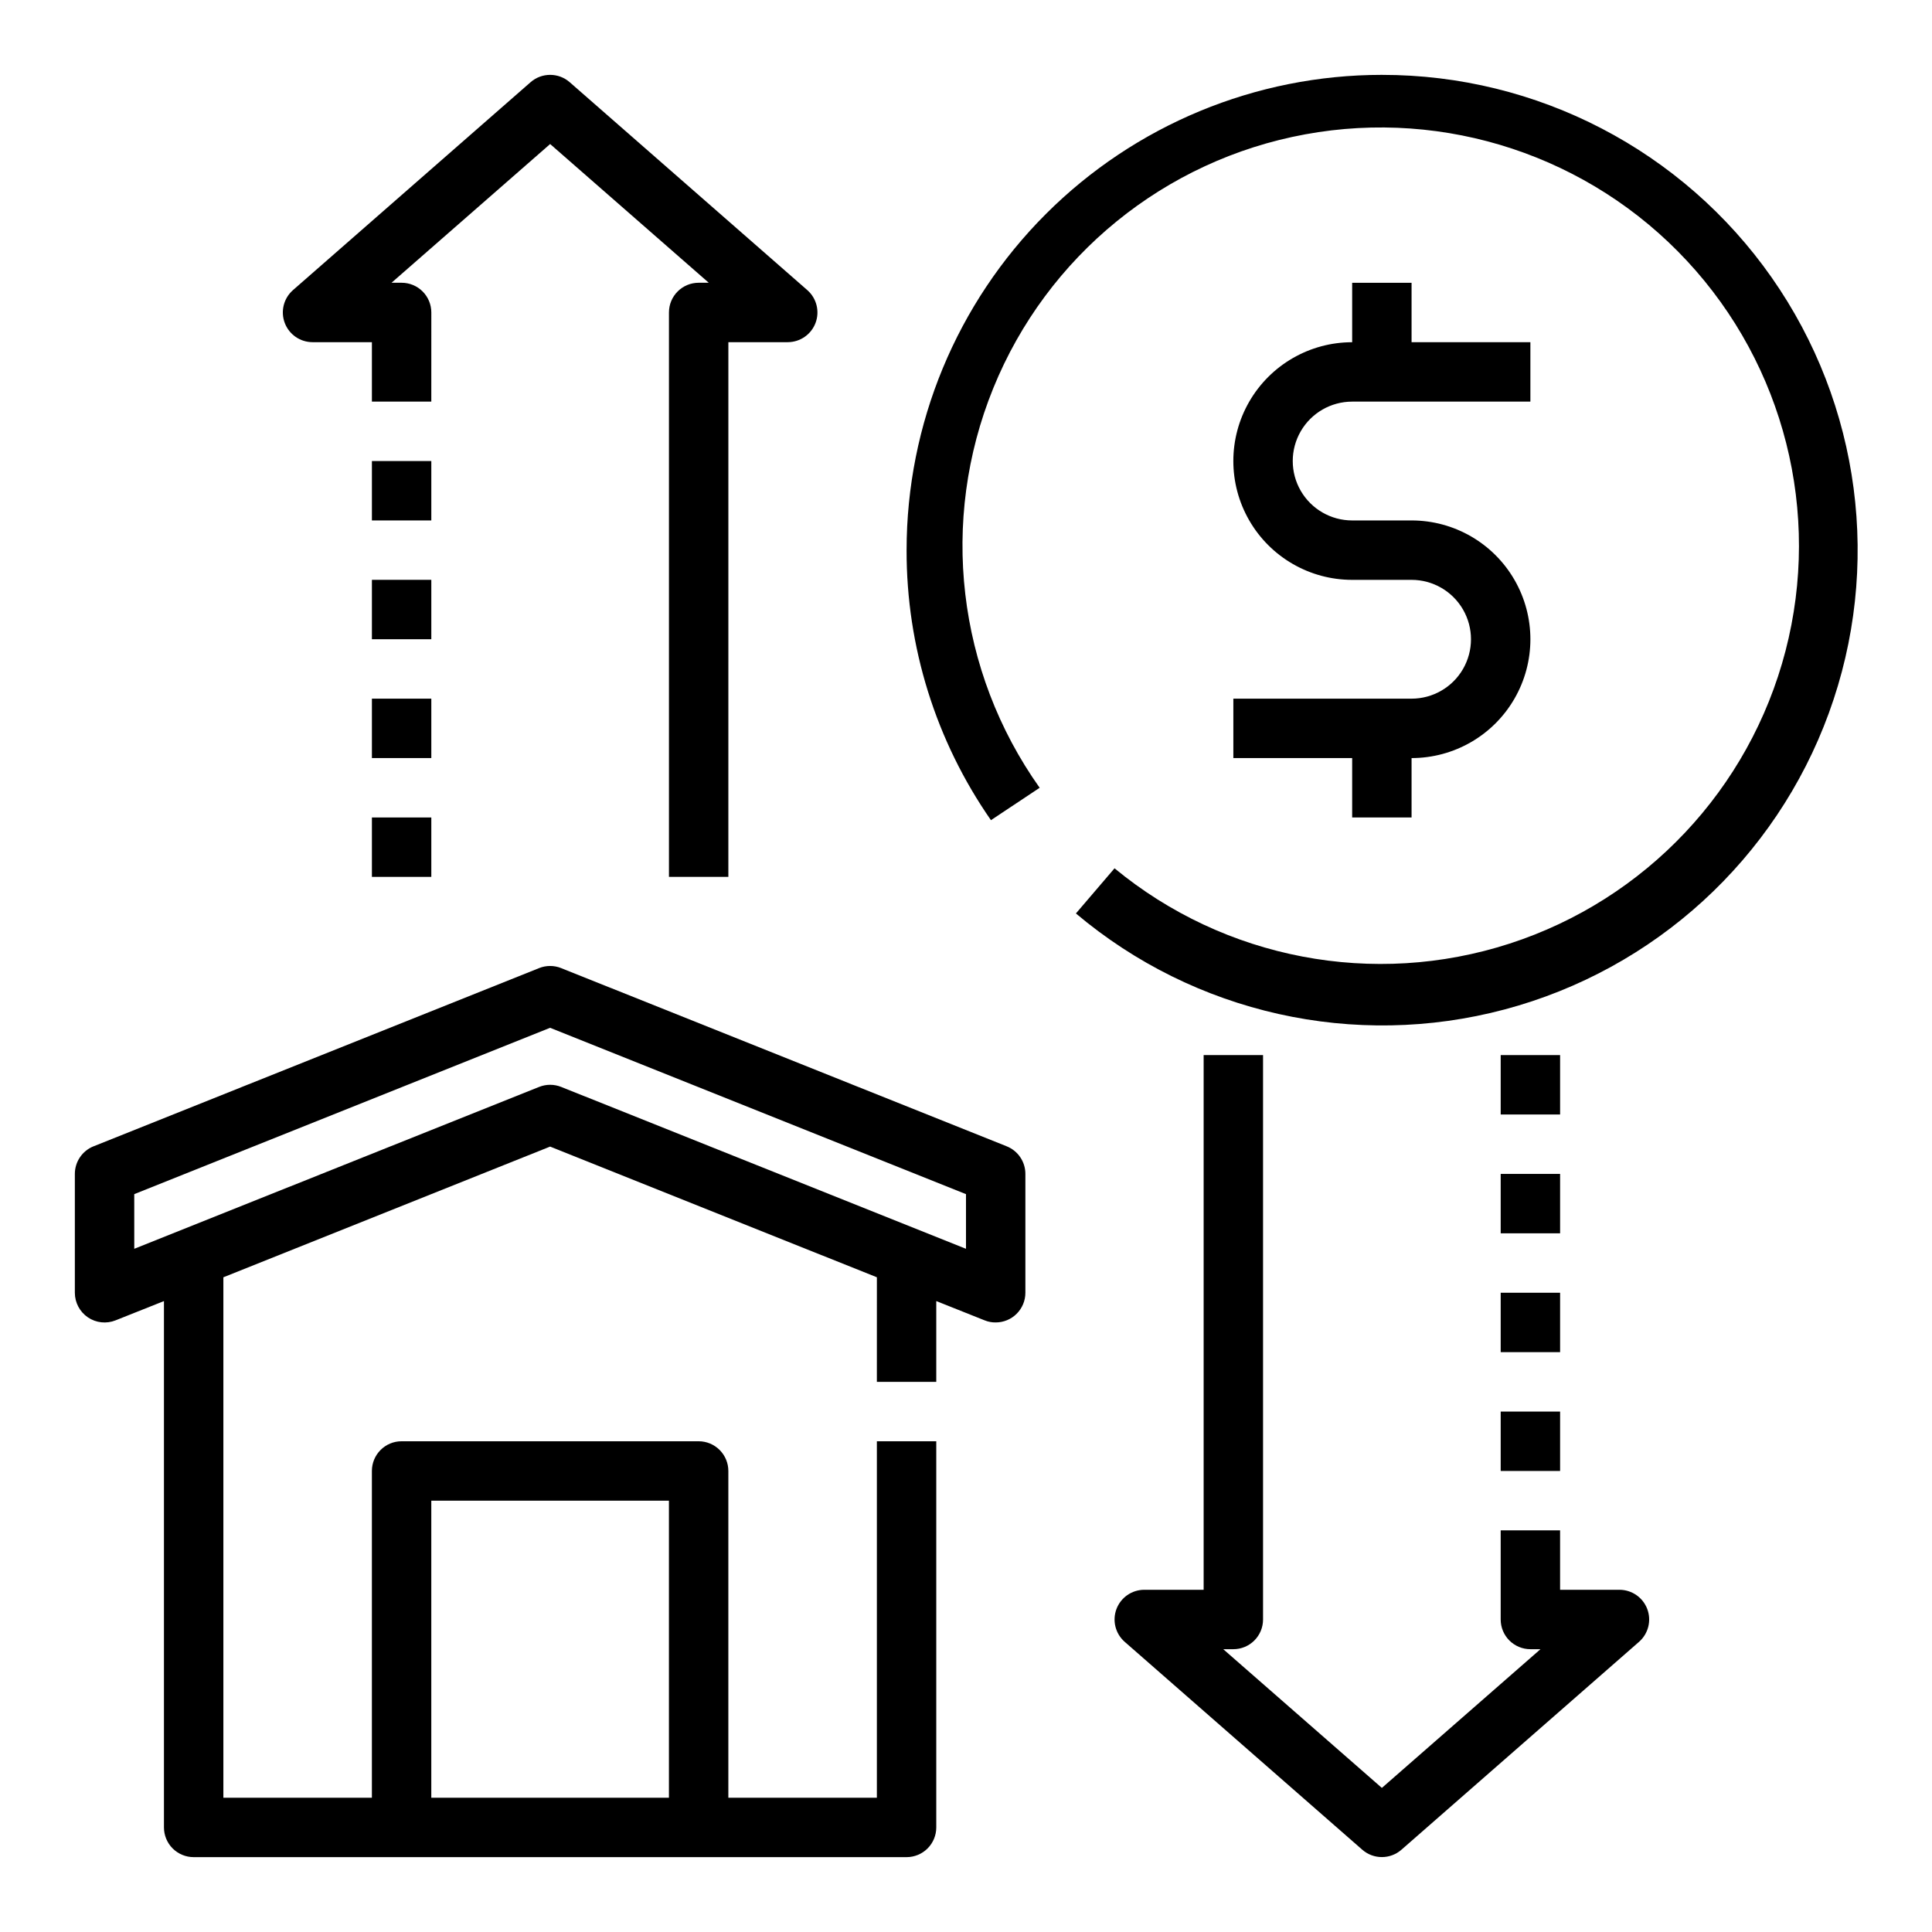
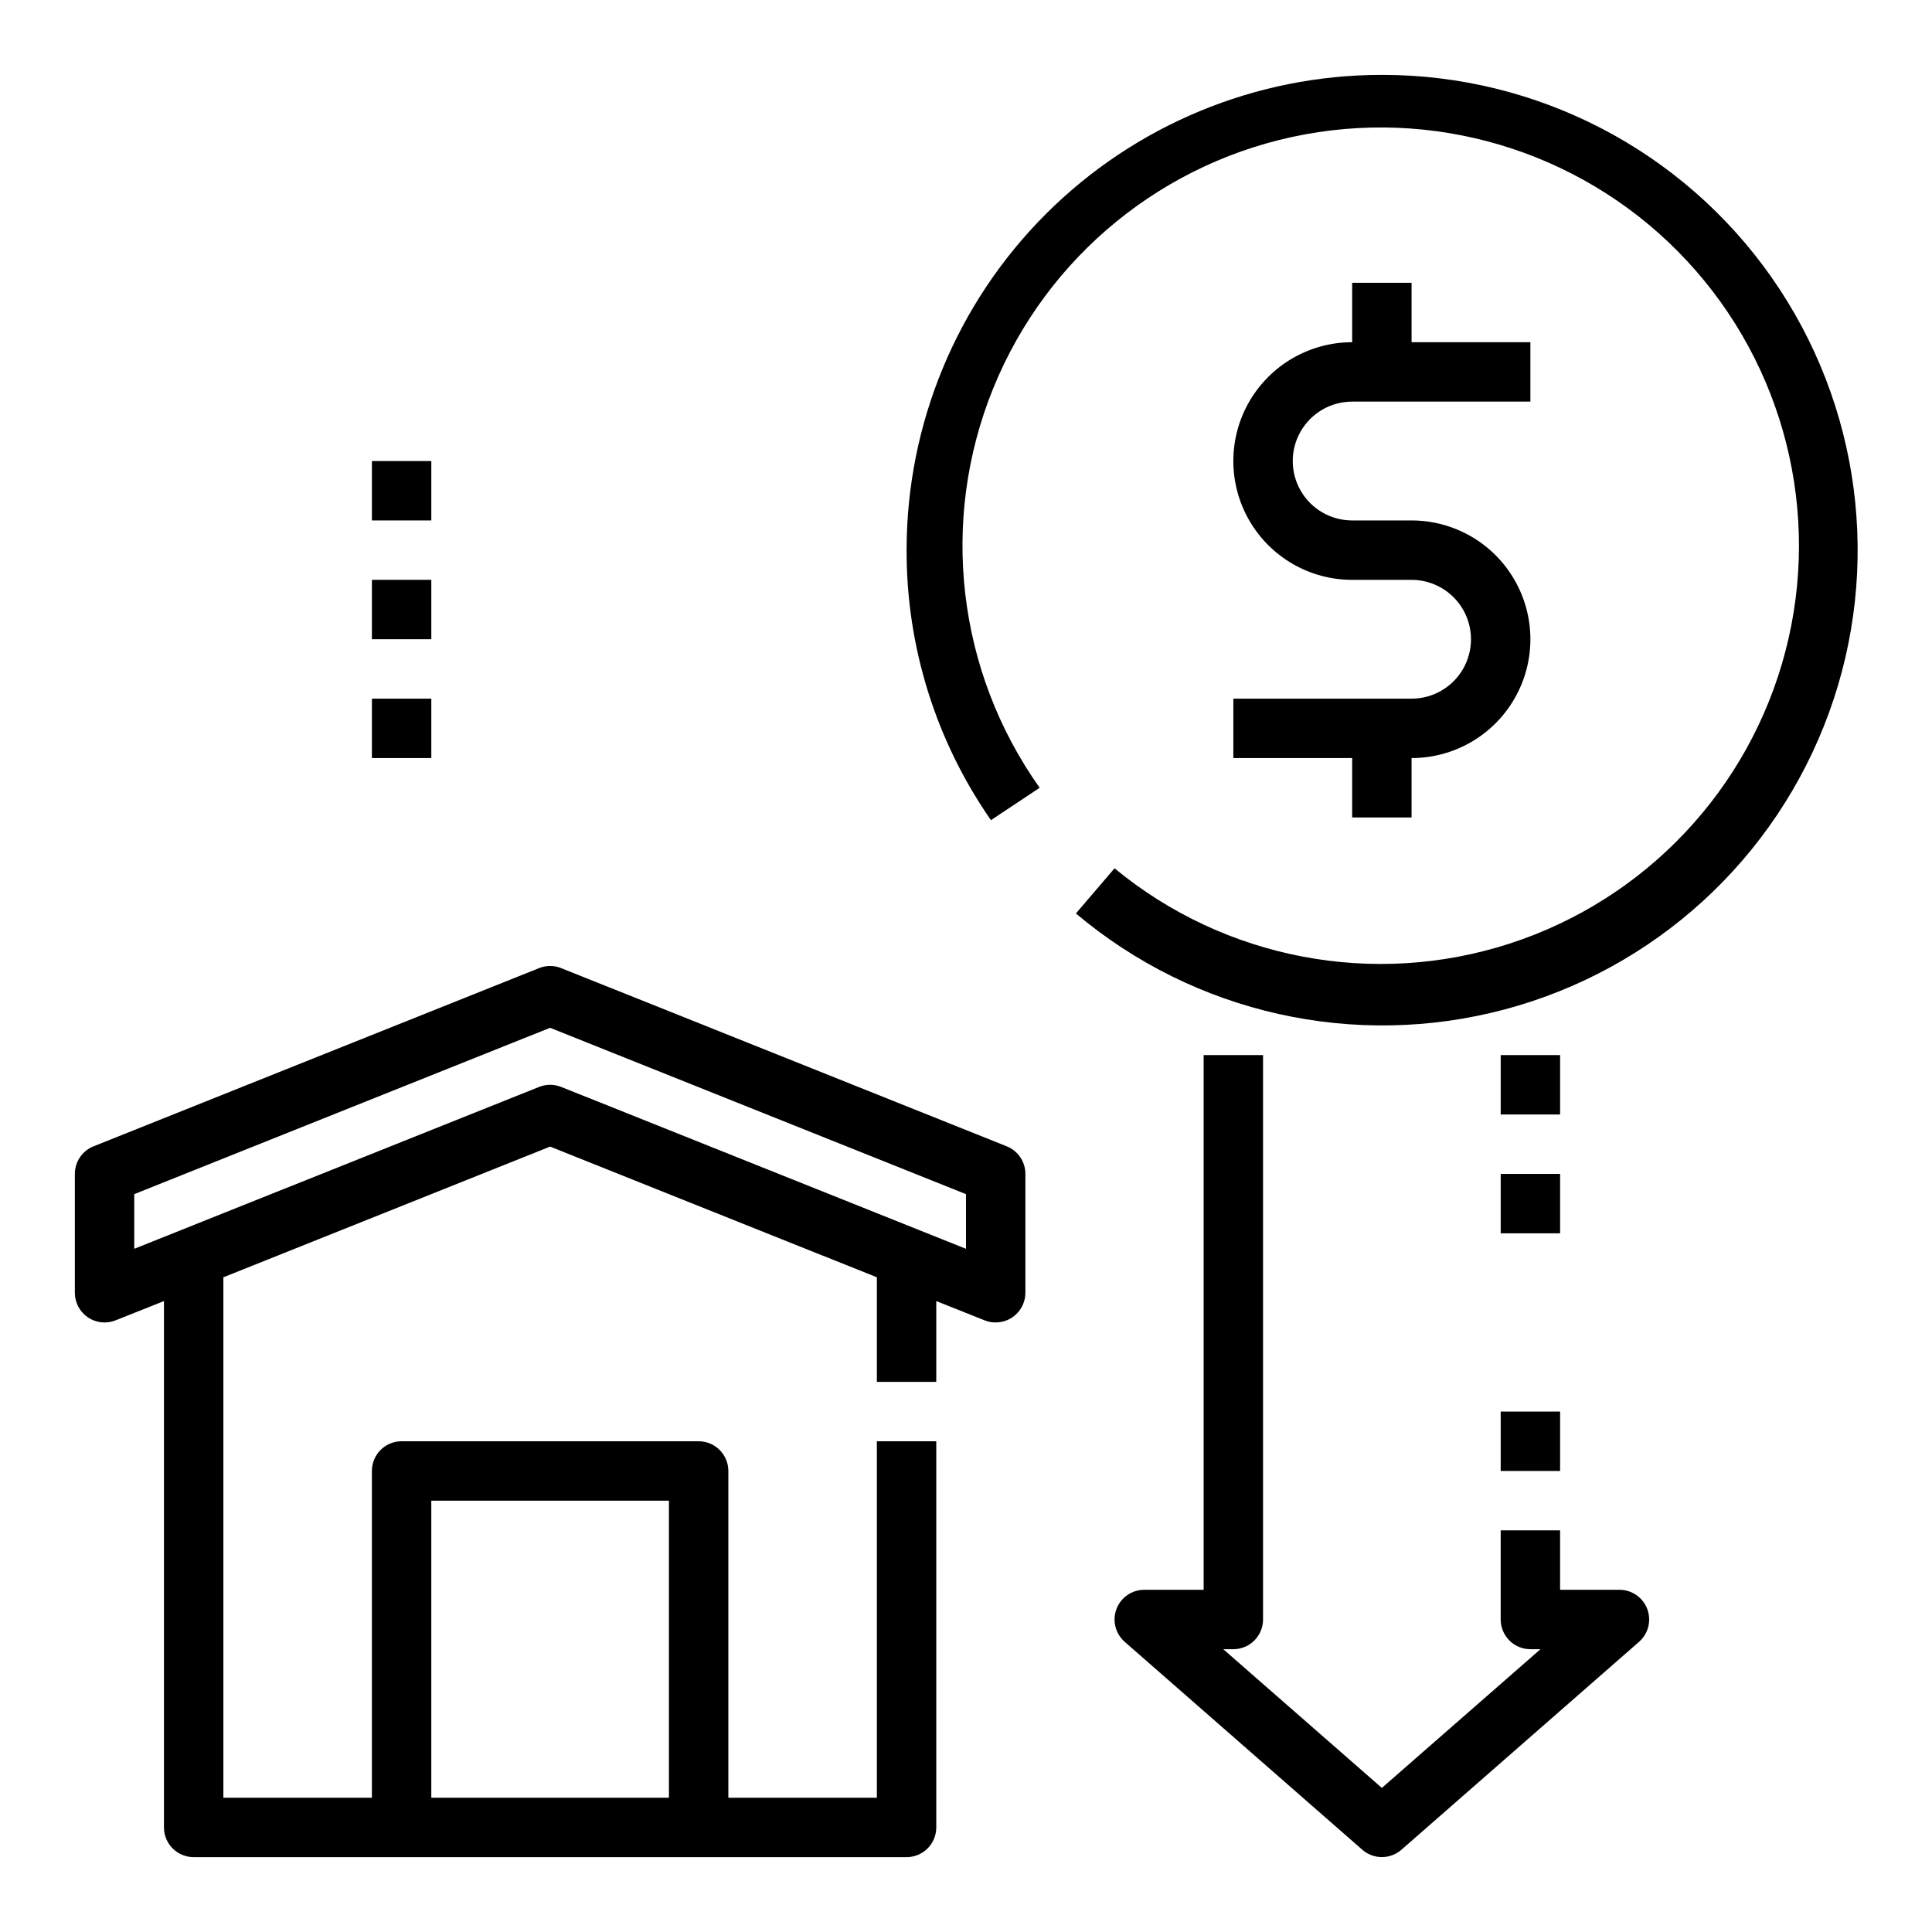
<svg xmlns="http://www.w3.org/2000/svg" fill="#000000" width="800px" height="800px" version="1.1" viewBox="144 144 512 512">
  <g>
    <path d="m187.45 488.8v139.49c0 2.086 0.832 4.09 2.305 5.566 1.477 1.473 3.481 2.305 5.566 2.305h188.93c2.09 0 4.09-0.832 5.566-2.305 1.477-1.477 2.305-3.481 2.305-5.566v-102.34h-15.742v94.465h-39.359v-86.59c0-2.09-0.832-4.09-2.309-5.566-1.473-1.477-3.477-2.309-5.566-2.309h-78.719c-4.348 0-7.871 3.527-7.871 7.875v86.59h-39.359v-137.92l86.594-34.637 86.594 34.637-0.004 27.711h15.742v-21.41l12.832 5.117v-0.004c0.926 0.379 1.914 0.566 2.914 0.551 2.086 0 4.09-0.828 5.566-2.305s2.305-3.477 2.305-5.566v-31.488c0.004-3.227-1.961-6.125-4.961-7.32l-118.08-47.23h0.004c-1.871-0.746-3.957-0.746-5.824 0l-118.08 47.23c-2.996 1.195-4.961 4.094-4.961 7.32v31.488c0 2.613 1.293 5.055 3.453 6.523 2.16 1.465 4.906 1.766 7.332 0.797zm70.848 52.898h62.977v78.719h-62.977zm-78.719-81.238 110.21-44.082 110.21 44.082v14.484l-107.29-42.902c-1.871-0.746-3.957-0.746-5.824 0l-107.3 42.902z" />
-     <path d="m321.28 226.81v149.57h15.742l0.004-141.7h15.742c3.273-0.008 6.199-2.035 7.356-5.094 1.152-3.062 0.293-6.519-2.16-8.684l-62.977-55.105c-2.969-2.609-7.418-2.609-10.391 0l-62.977 55.105c-2.453 2.164-3.312 5.621-2.156 8.684 1.152 3.059 4.082 5.086 7.352 5.094h15.742v15.742h15.742l0.004-23.617c0-2.086-0.828-4.09-2.305-5.566-1.477-1.477-3.477-2.305-5.566-2.305h-2.676l42.035-36.762 42.039 36.762h-2.68c-4.348 0-7.871 3.523-7.871 7.871z" />
    <path d="m242.56 266.18h15.742v15.742h-15.742z" />
    <path d="m242.56 297.66h15.742v15.742h-15.742z" />
    <path d="m242.56 329.15h15.742v15.742h-15.742z" />
-     <path d="m242.56 360.64h15.742v15.742h-15.742z" />
    <path d="m478.72 573.18v-149.57h-15.742v141.7h-15.746c-3.273 0.004-6.199 2.031-7.356 5.094-1.152 3.059-0.293 6.516 2.16 8.68l62.977 55.105c2.973 2.609 7.418 2.609 10.391 0l62.977-55.105c2.453-2.164 3.312-5.621 2.16-8.68-1.156-3.062-4.086-5.09-7.356-5.094h-15.746v-15.746h-15.742v23.617c0 2.086 0.828 4.09 2.305 5.566s3.481 2.305 5.566 2.305h2.676l-42.035 36.762-42.035-36.762h2.676c2.086 0 4.09-0.828 5.566-2.305 1.477-1.477 2.305-3.481 2.305-5.566z" />
    <path d="m541.7 518.08h15.742v15.742h-15.742z" />
-     <path d="m541.7 486.59h15.742v15.742h-15.742z" />
    <path d="m541.7 455.1h15.742v15.742h-15.742z" />
    <path d="m541.7 423.61h15.742v15.742h-15.742z" />
    <path d="m518.08 329.15h-47.23v15.742h31.488v15.742h15.742v-15.738c11.25 0 21.645-6 27.27-15.746 5.625-9.742 5.625-21.742 0-31.484-5.625-9.746-16.02-15.746-27.27-15.746h-15.742c-5.625 0-10.824-3-13.637-7.871s-2.812-10.875 0-15.746c2.812-4.871 8.012-7.871 13.637-7.871h47.23v-15.742h-31.488v-15.746h-15.742v15.746c-11.25 0-21.645 6-27.27 15.742-5.625 9.742-5.625 21.746 0 31.488 5.625 9.742 16.02 15.746 27.27 15.746h15.742c5.625 0 10.824 3 13.637 7.871s2.812 10.871 0 15.742-8.012 7.871-13.637 7.871z" />
    <path d="m510.21 163.84c-33.406 0-65.441 13.273-89.062 36.891-23.621 23.621-36.891 55.66-36.891 89.062-0.055 25.582 7.75 50.559 22.355 71.559l12.91-8.582c-21.914-30.875-26.555-70.805-12.301-105.88 14.254-35.078 45.43-60.453 82.672-67.289s75.398 5.812 101.18 33.539c25.785 27.727 35.633 66.699 26.109 103.35-9.52 36.648-37.09 65.898-73.109 77.57-36.02 11.672-75.508 4.148-104.71-19.953l-10.234 11.965v0.004c31.441 26.52 73.852 36.02 113.61 25.438 39.75-10.578 71.828-39.898 85.926-78.543 14.102-38.641 8.441-81.734-15.156-115.43s-62.16-53.738-103.29-53.699z" />
  </g>
</svg>